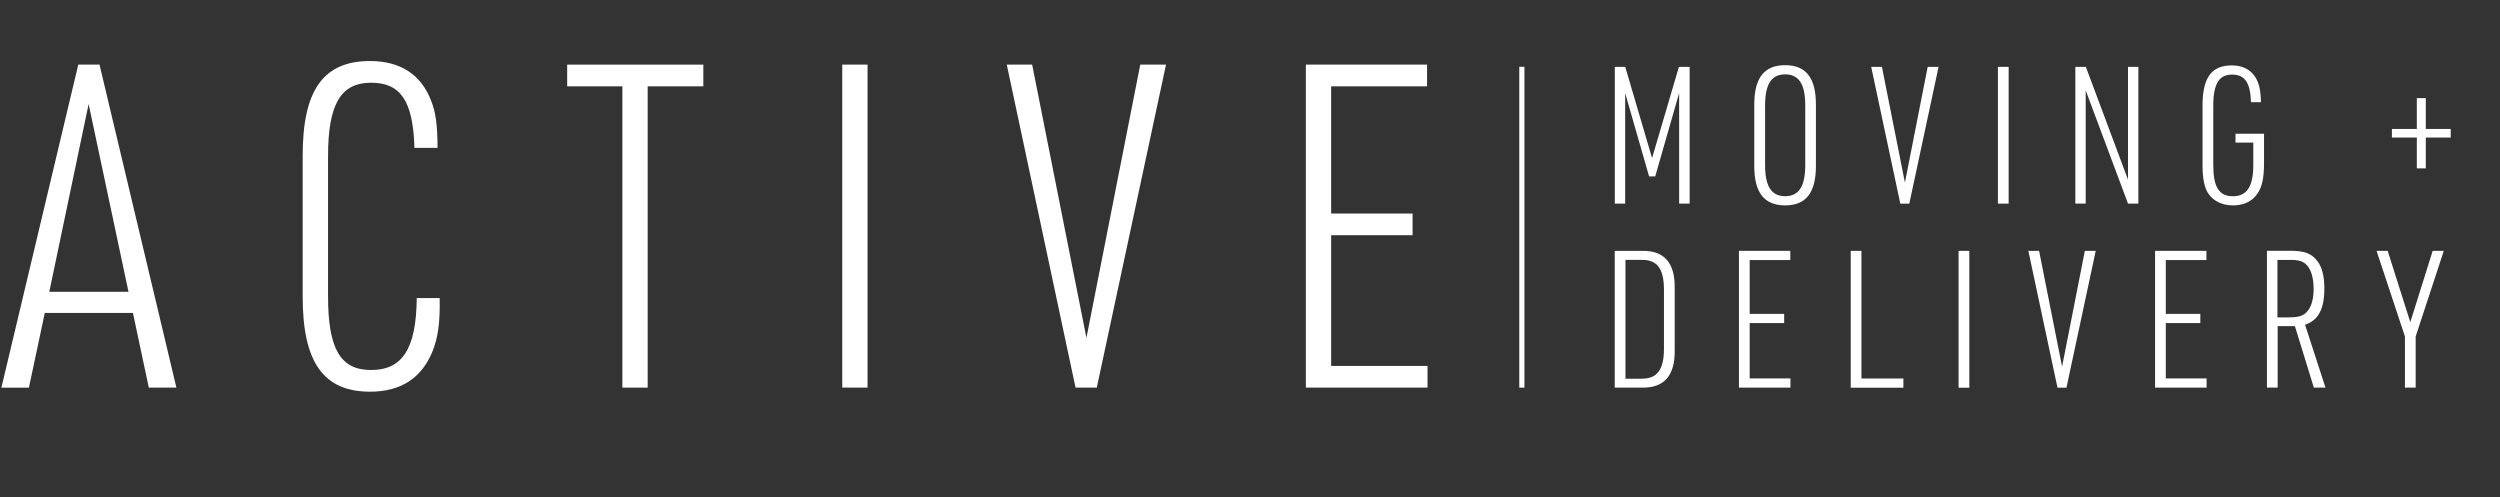
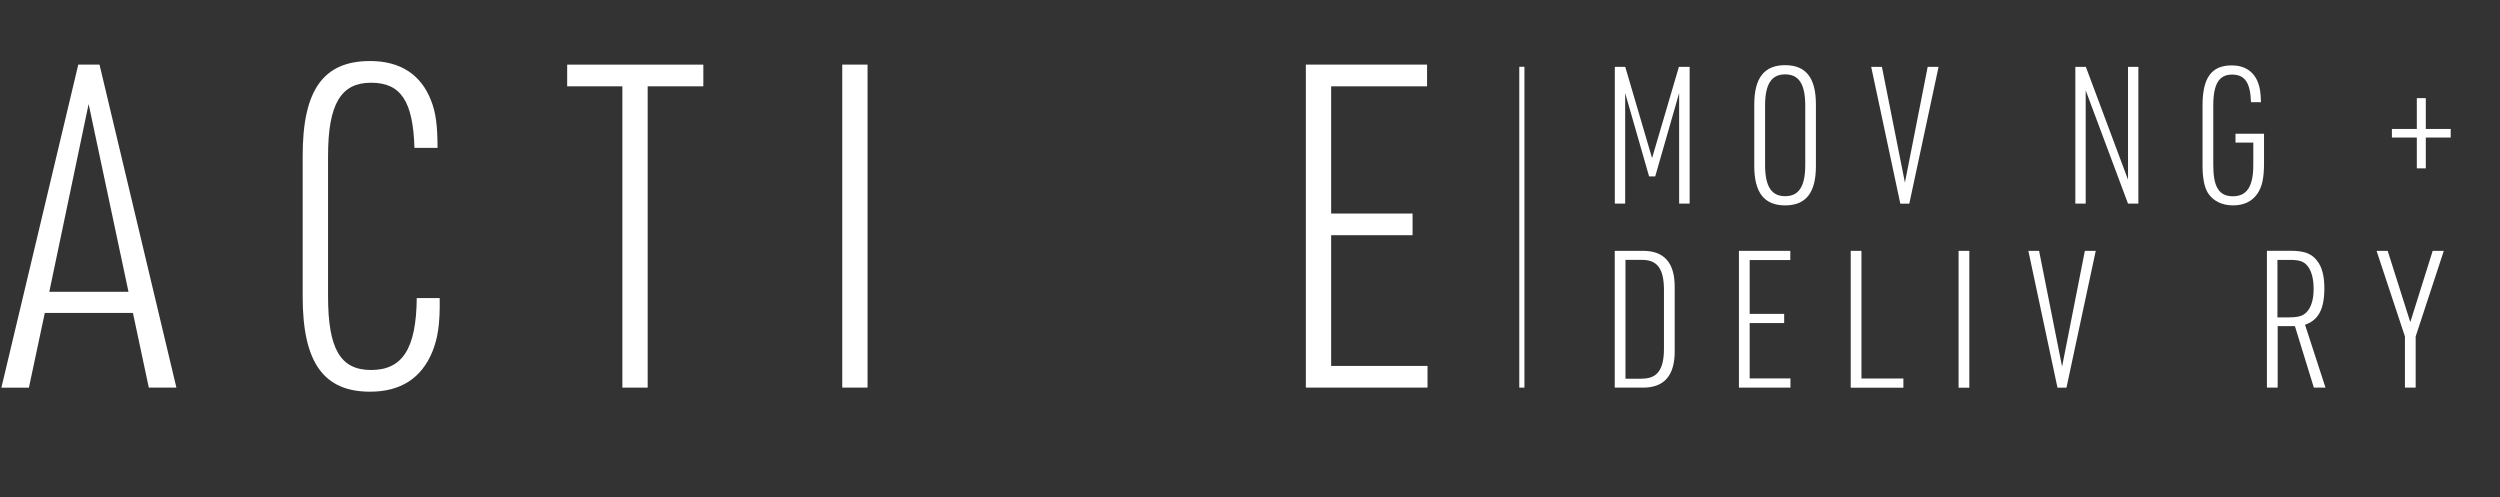
<svg xmlns="http://www.w3.org/2000/svg" id="Layer_2" viewBox="0 0 326.09 64.84">
  <rect x="0" y="0" width="326.09" height="64.84" fill="#333333" stroke="none" />
  <defs>
    <style>.cls-1{fill:#fff;}</style>
  </defs>
  <g id="Layer_1-2">
    <g>
      <g>
        <path class="cls-1" d="M5.84,40.83l-2.07,9.74H.18L10.21,8.43h2.77l10.03,42.13h-3.6l-2.07-9.74H5.84ZM11.56,13.57l-5.13,24.49h10.33L11.56,13.57Z" />
        <path class="cls-1" d="M57.35,38.88c.06,3.36-.24,5.19-.94,6.96-1.42,3.48-4.13,5.25-8.14,5.25-6.08,0-8.79-3.84-8.79-12.39V20.29c0-8.56,2.71-12.33,8.79-12.33,3.95,0,6.67,1.77,7.97,5.19,.59,1.48,.83,3.19,.83,6.14h-3.01c-.18-6.08-1.77-8.5-5.66-8.5s-5.61,2.71-5.61,9.56v18.29c0,6.84,1.59,9.62,5.61,9.62s5.9-2.66,5.96-9.38h3.01Z" />
        <path class="cls-1" d="M81.18,11.26h-7.2v-2.83h17.76v2.83h-7.26V50.56h-3.3V11.26Z" />
        <path class="cls-1" d="M109.86,8.43h3.3V50.56h-3.3V8.43Z" />
-         <path class="cls-1" d="M131.33,8.43h3.3l7.08,35.64,7.02-35.64h3.36l-9.03,42.13h-2.77l-8.97-42.13Z" />
        <path class="cls-1" d="M170.33,8.43h15.81v2.83h-12.51V27.85h10.62v2.83h-10.62v17.05h12.57v2.83h-15.87V8.43Z" />
      </g>
      <g>
        <path class="cls-1" d="M210.62,8.72h1.37l3.5,11.9,3.5-11.9h1.4V26.56h-1.37V12.14l-3.12,10.87h-.8l-3.12-10.87v14.42h-1.35V8.72Z" />
        <path class="cls-1" d="M228.82,13.62c0-3.45,1.3-5.12,4.02-5.12s4.02,1.65,4.02,5.12v8.05c0,3.47-1.3,5.12-4.02,5.12s-4.02-1.67-4.02-5.12V13.62Zm6.65,.15c0-2.8-.83-4.07-2.62-4.07s-2.62,1.27-2.62,4.07v7.75c0,2.8,.83,4.07,2.62,4.07s2.62-1.28,2.62-4.07v-7.75Z" />
        <path class="cls-1" d="M244.07,8.72h1.4l3,15.1,2.97-15.1h1.42l-3.82,17.85h-1.17l-3.8-17.85Z" />
-         <path class="cls-1" d="M260.6,8.72h1.4V26.56h-1.4V8.72Z" />
        <path class="cls-1" d="M270.7,8.72h1.37l5.5,14.72V8.72h1.35V26.56h-1.35l-5.52-14.77v14.77h-1.35V8.72Z" />
        <path class="cls-1" d="M291.59,17.44h3.72v3.85c0,1.92-.25,3.08-.85,3.95-.7,1.03-1.77,1.55-3.2,1.55s-2.6-.58-3.27-1.62c-.47-.78-.7-1.92-.7-3.62v-7.8c0-3.62,1.17-5.22,3.82-5.22,1.67,0,2.88,.8,3.42,2.25,.25,.65,.35,1.35,.38,2.55h-1.3c-.08-2.55-.8-3.6-2.47-3.6s-2.45,1.17-2.45,4.05v7.75c0,2.87,.75,4.07,2.57,4.07s2.65-1.3,2.65-4.05v-2.95h-2.32v-1.15Z" />
        <path class="cls-1" d="M311.99,16.82h3.25v-4.02h1.17v4.02h3.25v1.12h-3.25v4.02h-1.17v-4.02h-3.25v-1.12Z" />
        <path class="cls-1" d="M210.62,32.72h3.57c2.87-.05,4.3,1.55,4.25,4.85v8.12c.05,3.3-1.38,4.92-4.25,4.87h-3.57v-17.85Zm3.52,16.67c2.02,.02,2.9-1.17,2.9-3.92v-7.65c0-2.77-.88-3.95-2.9-3.92h-2.12v15.5h2.12Z" />
        <path class="cls-1" d="M226.82,32.72h6.7v1.2h-5.3v7.02h4.5v1.2h-4.5v7.22h5.32v1.2h-6.72v-17.85Z" />
        <path class="cls-1" d="M241.4,32.72h1.4v16.65h5.47v1.2h-6.87v-17.85Z" />
        <path class="cls-1" d="M255.47,32.72h1.4v17.85h-1.4v-17.85Z" />
        <path class="cls-1" d="M264.57,32.72h1.4l3,15.1,2.97-15.1h1.42l-3.82,17.85h-1.17l-3.8-17.85Z" />
-         <path class="cls-1" d="M281.1,32.72h6.7v1.2h-5.3v7.02h4.5v1.2h-4.5v7.22h5.32v1.2h-6.72v-17.85Z" />
        <path class="cls-1" d="M297.09,50.56h-1.4v-17.85h3.07c1.77,0,2.75,.35,3.47,1.3,.65,.8,.95,2,.95,3.6,0,2.7-.77,4.15-2.52,4.75l2.67,8.2h-1.52l-2.47-8.02h-2.25v8.02Zm1.55-9.17c1.35,0,1.95-.25,2.47-.97,.45-.67,.67-1.58,.67-2.75,0-1.27-.27-2.32-.77-2.95s-1.1-.82-2.3-.82h-1.65v7.5h1.57Z" />
        <path class="cls-1" d="M313.69,43.89l-3.7-11.17h1.45l2.95,9.3,2.92-9.3h1.45l-3.67,11.17v6.67h-1.4v-6.67Z" />
      </g>
      <rect class="cls-1" x="198.17" y="8.71" width=".67" height="41.85" />
    </g>
  </g>
</svg>